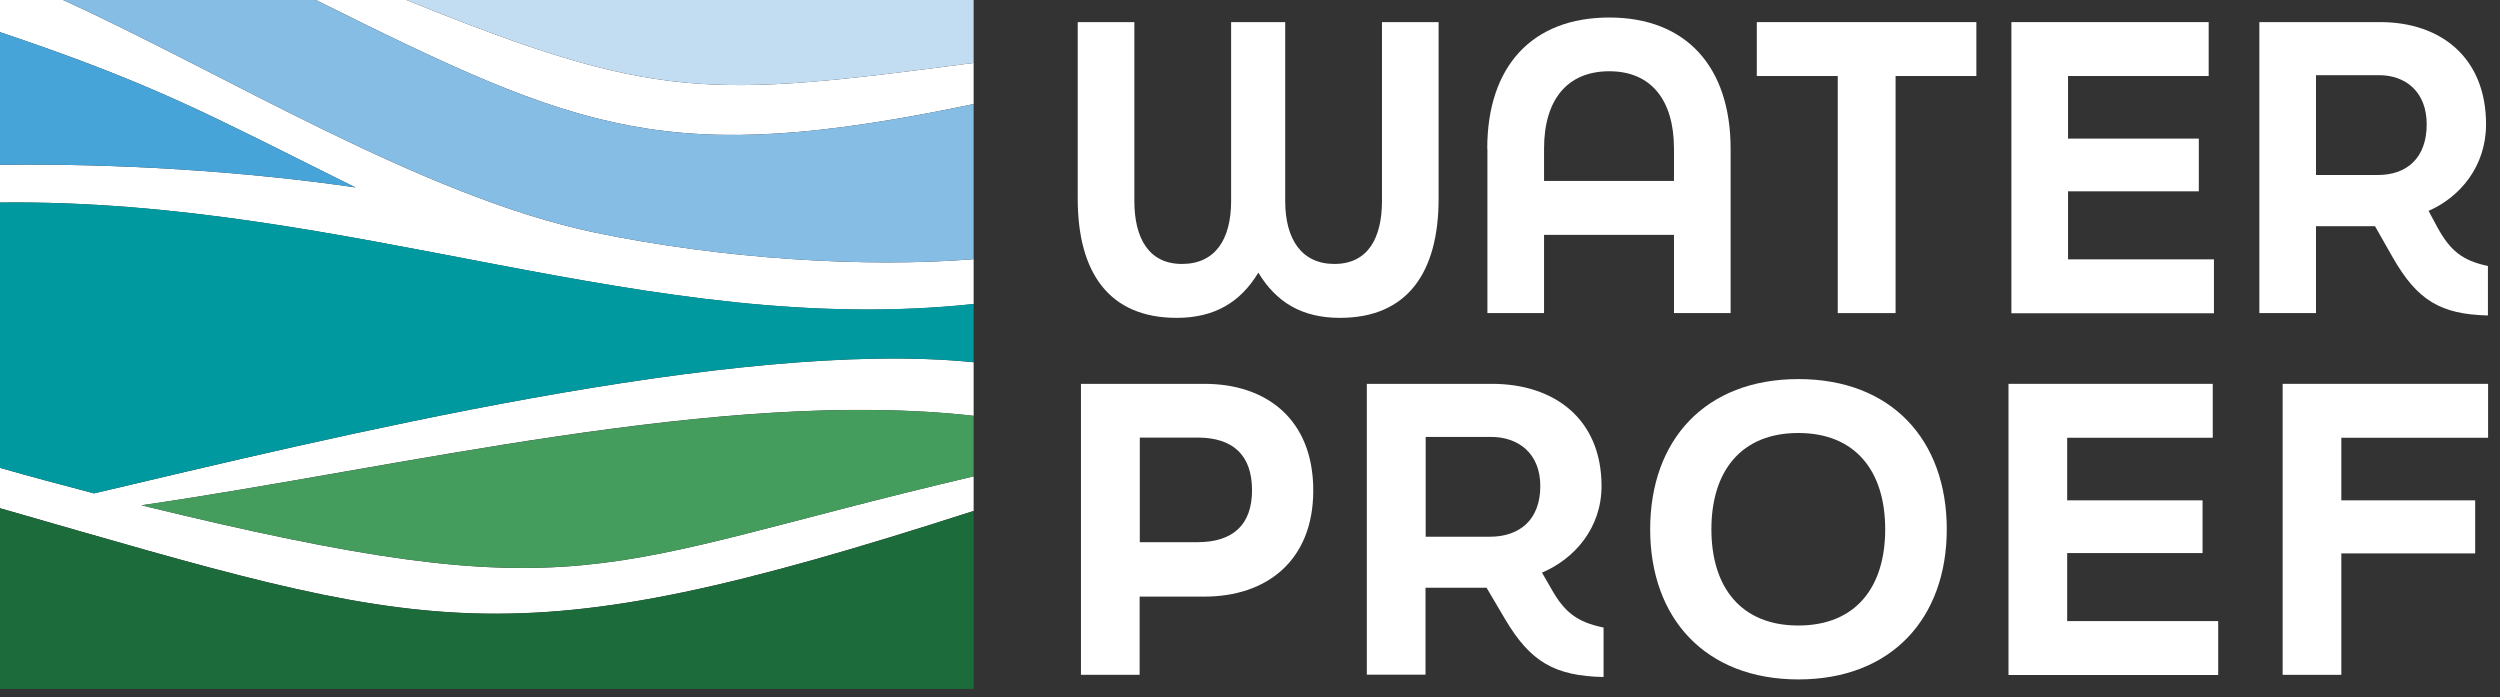
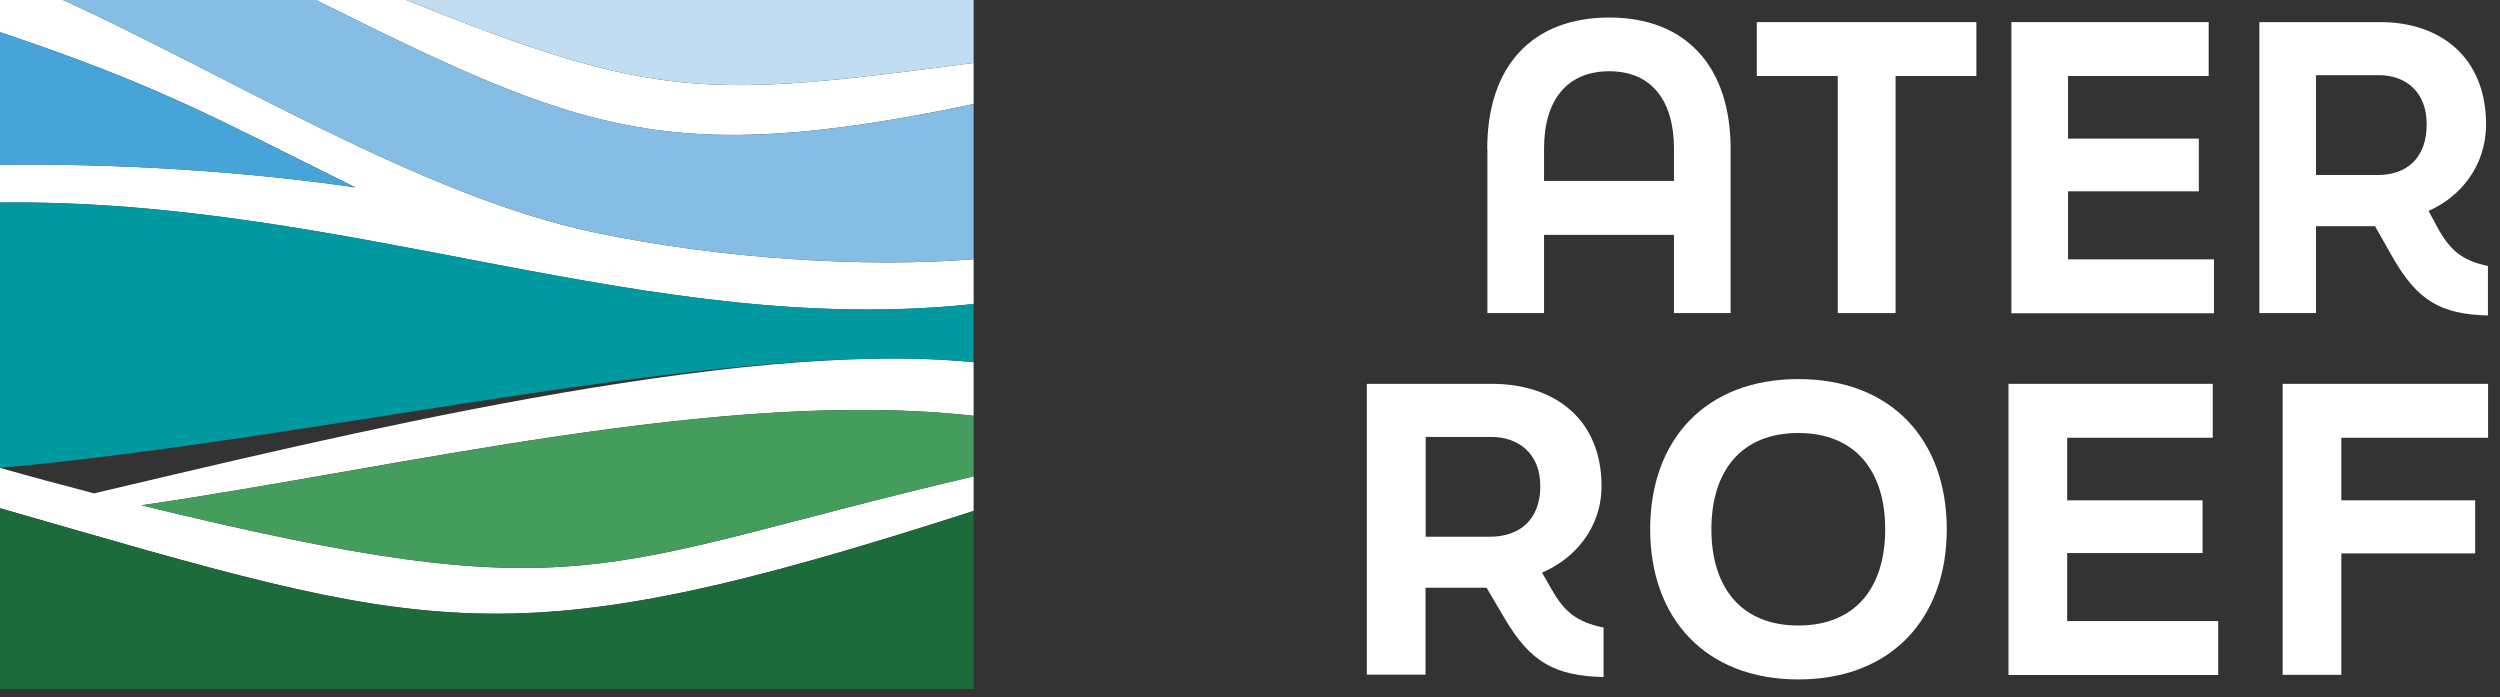
<svg xmlns="http://www.w3.org/2000/svg" width="147" height="41" viewBox="0 0 147 41" fill="none">
  <rect x="0" y="0" width="147" height="41" fill="#333333" stroke="none" />
  <g clip-path="url(#clip0_705_2)">
-     <path d="M63.37 11.68V1.3H66.7V11.82C66.7 13.99 67.54 15.52 69.5 15.52C71.43 15.52 72.39 14.11 72.39 11.82V1.3H75.57V11.82C75.57 14.11 76.57 15.52 78.46 15.52C80.44 15.52 81.26 13.99 81.26 11.82V1.3H84.59V11.68C84.59 16.03 82.75 18.69 78.79 18.69C76.55 18.69 75.04 17.77 73.99 16.03C72.95 17.76 71.43 18.69 69.19 18.69C65.21 18.69 63.37 16.03 63.37 11.68Z" fill="white" />
    <path d="M87.45 8.75C87.45 3.89 90.09 1.03 94.63 1.03C99.12 1.03 101.76 3.9 101.76 8.75V18.41H98.43V13.81H90.79V18.41H87.46V8.75H87.45ZM98.43 10.64V8.74C98.43 5.87 97.07 4.19 94.63 4.19C92.14 4.19 90.79 5.88 90.79 8.74V10.64H98.43Z" fill="white" />
    <path d="M108.05 4.47H103.3V1.3H116.21V4.47H111.46V18.41H108.06V4.47H108.05Z" fill="white" />
    <path d="M118.27 1.3H129.87V4.47H121.6V8.15H129.29V11.25H121.6V15.25H130.18V18.42H118.27V1.3Z" fill="white" />
    <path d="M143.31 13.35C144.07 14.74 144.78 15.32 146.29 15.64V18.55C143.51 18.48 142.14 17.67 140.69 15.13L139.65 13.3H136.18V18.41H132.85V1.3H139.96C143.51 1.3 146.18 3.38 146.18 7.31C146.18 9.78 144.65 11.59 142.8 12.4L143.31 13.35ZM136.18 4.42V10.29H139.82C141.51 10.29 142.69 9.3 142.69 7.31C142.69 5.37 141.42 4.42 139.89 4.42H136.18Z" fill="white" />
-     <path d="M63.56 22.57H70.83C74.44 22.57 77.22 24.63 77.22 28.84C77.22 33 74.44 35.08 70.83 35.08H67.01V39.68H63.56V22.57ZM70.42 31.88C72.49 31.88 73.62 30.86 73.62 28.83C73.62 26.75 72.49 25.73 70.42 25.73H67.02V31.88H70.42Z" fill="white" />
    <path d="M91.21 34.61C91.99 36 92.73 36.58 94.29 36.9V39.81C91.41 39.74 89.99 38.93 88.49 36.39L87.41 34.56H83.82V39.67H80.37V22.57H87.73C91.41 22.57 94.17 24.65 94.17 28.58C94.17 31.05 92.58 32.86 90.67 33.67L91.21 34.61ZM83.83 25.69V31.56H87.6C89.35 31.56 90.57 30.57 90.57 28.58C90.57 26.64 89.26 25.69 87.67 25.69H83.83Z" fill="white" />
    <path d="M97.03 31.12C97.03 25.87 100.27 22.29 105.75 22.29C111.22 22.29 114.47 25.87 114.47 31.12C114.47 36.34 111.23 39.95 105.75 39.95C100.27 39.95 97.03 36.35 97.03 31.12ZM110.85 31.12C110.85 27.7 109.1 25.46 105.74 25.46C102.38 25.46 100.63 27.7 100.63 31.12C100.63 34.54 102.38 36.78 105.74 36.78C109.11 36.78 110.85 34.54 110.85 31.12Z" fill="white" />
    <path d="M118.1 22.57H130.11V25.74H121.55V29.42H129.51V32.52H121.55V36.52H130.43V39.69H118.1V22.57Z" fill="white" />
    <path d="M134.22 22.57H146.3V25.74H137.67V29.42H145.54V32.54H137.67V39.68H134.22V22.57Z" fill="white" />
    <path d="M57.25 6.12V3.7C41.69 5.74 38.66 5.98 23.9 0H18.57C34.24 7.8 39.29 9.87 57.25 6.12Z" fill="white" />
    <path d="M5.53 29.01C3.68 28.53 1.83 28.03 0 27.51V11.91C20.66 11.66 38.22 19.91 57.25 17.88V15.24C50.95 15.75 42.48 15.24 34.96 13.67C24.81 11.54 13.2 4.32 3.71 0H0V1.89C9.38 5.05 12.41 6.82 20.9 11.02C14.26 10.05 6.73 9.6 0 9.69V29.88C25.49 37.2 29.52 38.99 57.25 30.04V28.01C34.83 33.26 34.59 36.13 8.31 29.71C23.38 27.53 42.5 22.78 57.25 24.45V21.3C43.21 19.87 19.15 25.81 5.53 29.01Z" fill="white" />
    <path d="M0 29.89V40.52H57.25V30.05C29.52 38.99 25.49 37.21 0 29.89Z" fill="#1C6B3A" />
    <path d="M8.31 29.71C34.58 36.12 34.83 33.26 57.25 28.01V24.45C42.5 22.79 23.38 27.54 8.31 29.71Z" fill="#449D5C" />
-     <path d="M0 11.91V27.51C1.83 28.03 3.68 28.53 5.53 29.01C19.15 25.8 43.21 19.87 57.25 21.3V17.87C38.22 19.91 20.66 11.66 0 11.91Z" fill="#0099A0" />
+     <path d="M0 11.91V27.51C19.15 25.8 43.21 19.87 57.25 21.3V17.87C38.22 19.91 20.66 11.66 0 11.91Z" fill="#0099A0" />
    <path d="M20.9 11.02C12.41 6.82 9.38 5.05 0 1.89V9.69C6.73 9.6 14.26 10.05 20.9 11.02Z" fill="#47A4D8" />
    <path d="M57.25 15.24V6.12C39.29 9.87 34.24 7.8 18.57 0H3.71C13.2 4.32 24.81 11.54 34.96 13.67C42.48 15.24 50.95 15.75 57.25 15.24Z" fill="#85BDE4" />
    <path d="M57.25 3.7V0H23.9C38.66 5.98 41.69 5.74 57.25 3.7Z" fill="#C2DCF2" />
  </g>
  <defs>
    <clipPath id="clip0_705_2">
      <rect width="146.54" height="40.51" fill="white" />
    </clipPath>
  </defs>
</svg>